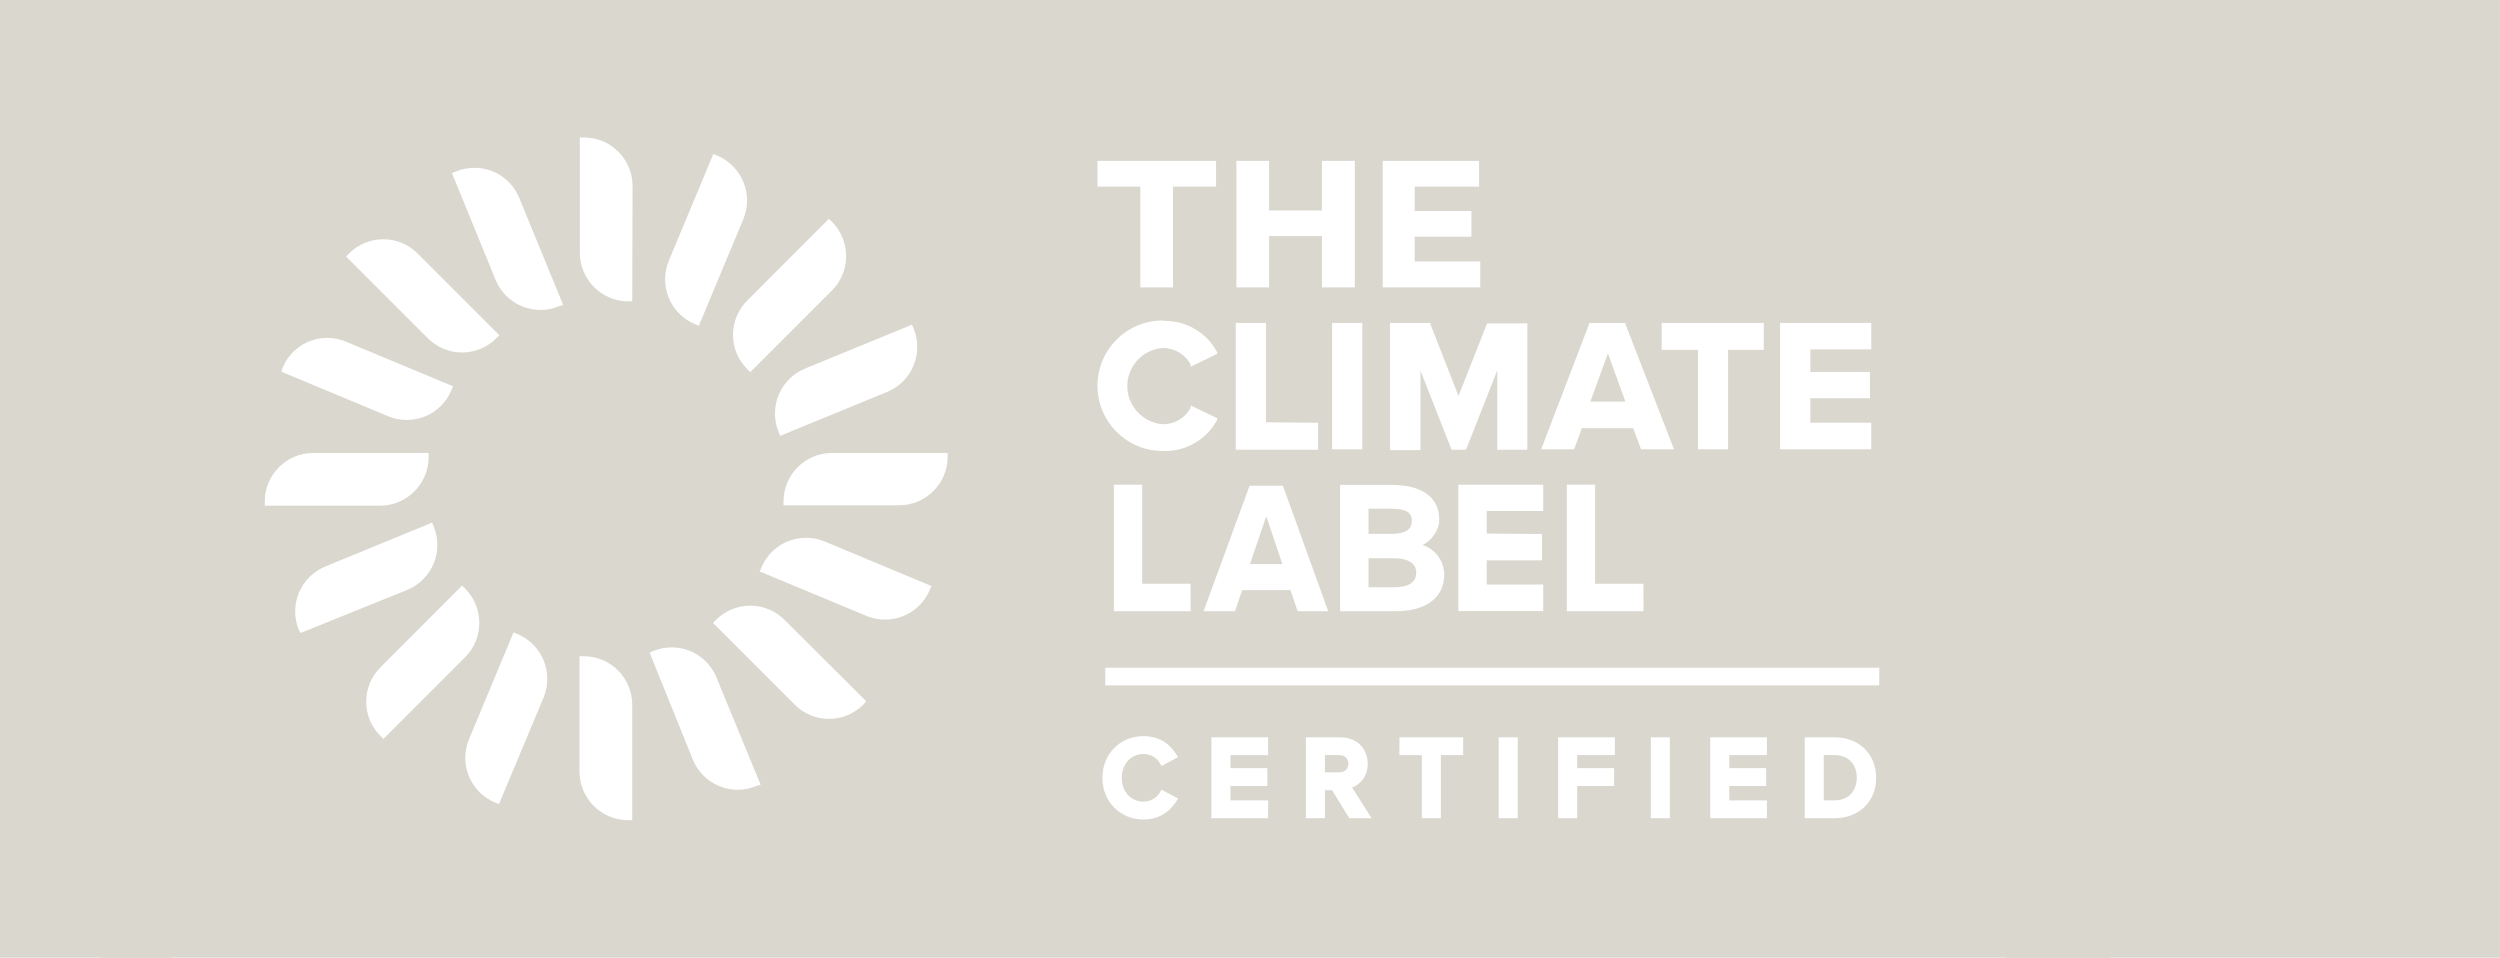
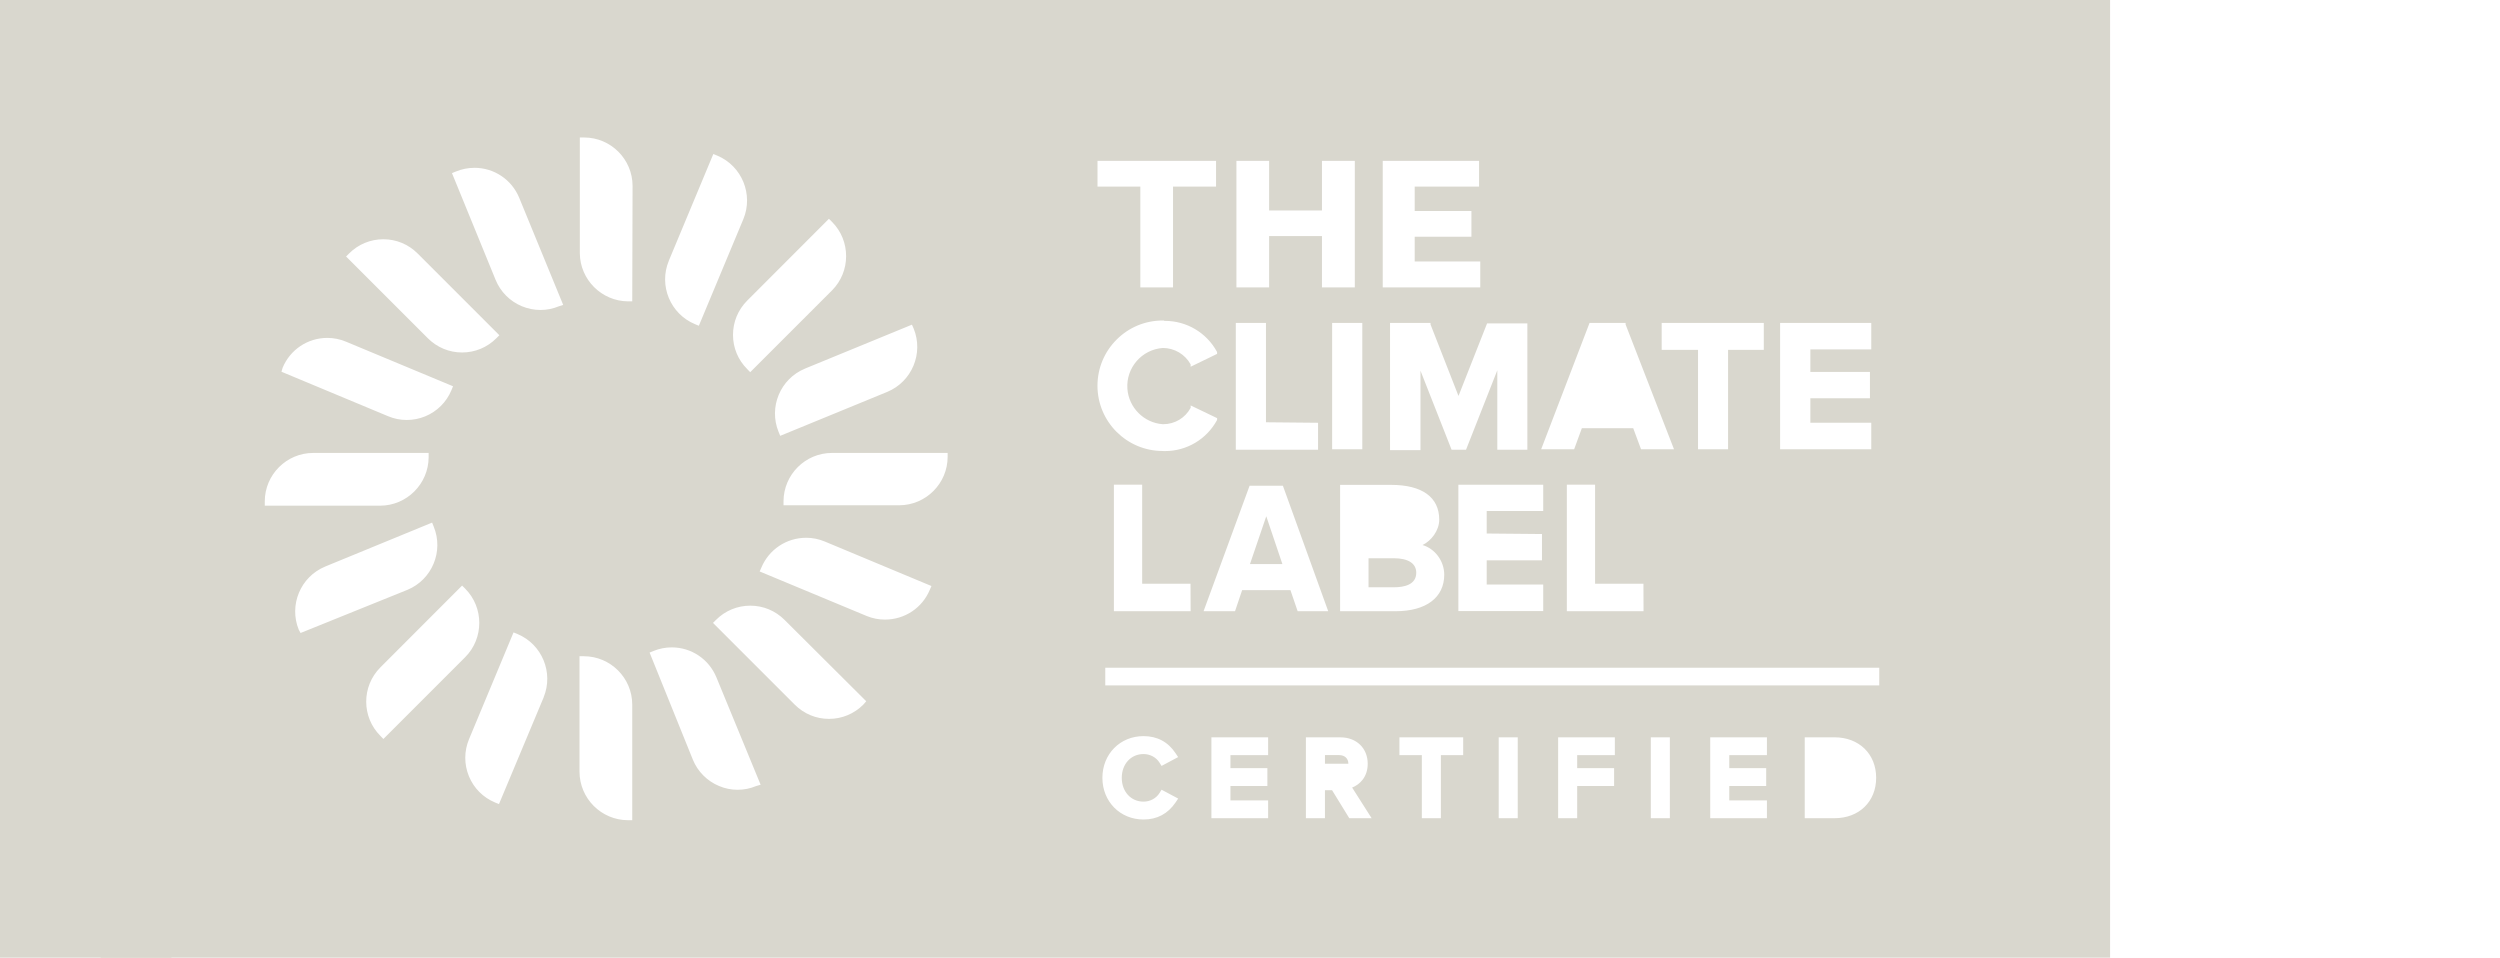
<svg xmlns="http://www.w3.org/2000/svg" width="248" height="95" viewBox="0 0 248 95" fill="none">
-   <rect x="199" width="49" height="95" fill="#D9D7CE" />
  <rect width="17" height="95" fill="#D9D7CE" />
  <path d="M135.759 58.261V55.378H138.259C139.699 55.378 140.492 55.891 140.492 56.818C140.492 58.01 139.287 58.258 138.277 58.258H135.759V58.261Z" fill="#D9D7CE" />
-   <path d="M157.764 39.839L159.505 35.061L161.239 39.839H157.764Z" fill="#D9D7CE" />
-   <path d="M135.759 52.96V50.462H138.002C139.807 50.462 140.053 51.07 140.053 51.665C140.053 52.222 139.839 52.962 137.987 52.962H135.761L135.759 52.96Z" fill="#D9D7CE" />
-   <path d="M131.436 76.62V74.905H132.834C133.394 74.905 133.758 75.24 133.758 75.761C133.758 76.282 133.396 76.617 132.834 76.617H131.436V76.62Z" fill="#D9D7CE" />
-   <path d="M180.917 79.397V74.905H181.993C183.33 74.905 184.194 75.787 184.194 77.156C184.194 78.272 183.512 79.397 181.993 79.397H180.917Z" fill="#D9D7CE" />
+   <path d="M131.436 76.62V74.905H132.834C133.394 74.905 133.758 75.24 133.758 75.761H131.436V76.62Z" fill="#D9D7CE" />
  <path d="M10 95C10 95 10 92.759 10 92.754V2.246V0H209.321V95H207.159H10ZM57.487 76.556C57.492 79.202 59.648 81.358 62.294 81.364H62.719V69.905C62.719 67.254 60.563 65.098 57.912 65.098H57.487V76.556ZM113.438 73.023C111.113 73.023 109.358 74.802 109.358 77.159C109.358 79.516 111.113 81.295 113.438 81.295C114.789 81.295 115.859 80.722 116.623 79.593L116.876 79.218L115.227 78.34L115.026 78.665C114.699 79.194 114.091 79.522 113.438 79.522C112.188 79.522 111.279 78.531 111.279 77.162C111.279 75.793 112.188 74.802 113.438 74.802C114.091 74.802 114.699 75.129 115.026 75.658L115.227 75.98L116.871 75.103L116.623 74.73C115.872 73.599 114.802 73.023 113.436 73.023H113.438ZM179.03 81.165H181.993C184.421 81.165 186.115 79.519 186.115 77.159C186.115 74.799 184.419 73.142 181.993 73.142H179.03V81.165ZM169.654 81.165H175.28V79.4H171.543V77.968H175.206V76.202H171.543V74.91H175.28V73.145H169.654V81.168V81.165ZM163.761 81.165H165.65V73.142H163.761V81.165ZM154.567 81.165H156.456V77.968H160.119V76.202H156.456V74.91H160.193V73.145H154.567V81.168V81.165ZM148.671 81.165H150.56V73.142H148.671V81.165ZM141.046 81.165H142.936V74.907H145.148V73.142H138.824V74.907H141.046V81.165ZM133.85 81.165H136.065L134.131 78.126C134.905 77.822 135.677 77.064 135.677 75.766C135.677 74.223 134.564 73.145 132.97 73.145H129.545V81.168H131.435V78.391H132.143L133.85 81.168V81.165ZM120.172 81.165H125.798V79.4H122.061V77.968H125.724V76.202H122.061V74.91H125.798V73.145H120.172V81.168V81.165ZM46.53 73.322C46.033 74.514 46.031 75.817 46.517 77.003C47.003 78.19 47.925 79.112 49.107 79.606L49.498 79.767L53.932 69.178V69.162C54.931 66.723 53.771 63.914 51.335 62.896L50.943 62.735L46.528 73.325L46.53 73.322ZM66.636 64.22C66.017 64.22 65.41 64.339 64.831 64.575L64.44 64.736L68.734 75.365C69.213 76.538 70.159 77.489 71.329 77.97C71.913 78.219 72.532 78.346 73.169 78.346C73.805 78.346 74.421 78.222 75.003 77.978L75.454 77.846L71.081 67.225C70.336 65.391 68.591 64.22 66.633 64.22H66.636ZM37.733 66.208C35.859 68.084 35.861 71.128 37.733 72.997L38.031 73.306L46.15 65.188C48.01 63.317 48.01 60.27 46.15 58.398L45.84 58.089L37.73 66.208H37.733ZM74.427 60.082C73.142 60.082 71.934 60.584 71.028 61.493L70.729 61.792L78.84 69.902C79.757 70.817 80.959 71.313 82.238 71.313C83.517 71.313 84.73 70.811 85.637 69.902L85.93 69.564L77.828 61.493C76.911 60.579 75.708 60.082 74.429 60.082H74.427ZM109.643 67.992H186.422V66.242H109.643V67.992ZM32.26 56.202C29.812 57.212 28.636 60.026 29.641 62.479L29.815 62.793L40.415 58.512C42.859 57.503 44.03 54.691 43.026 52.244L42.865 51.842L32.257 56.202H32.26ZM79.966 53.348C78.023 53.348 76.282 54.506 75.531 56.298L75.359 56.689L85.991 61.113C86.562 61.345 87.164 61.464 87.783 61.464C89.749 61.464 91.488 60.304 92.236 58.51L92.4 58.134L81.816 53.718C81.224 53.472 80.603 53.346 79.968 53.346L79.966 53.348ZM132.939 60.632H138.449C141.467 60.632 143.269 59.279 143.269 57.011C143.269 55.645 142.341 54.424 141.113 54.067C141.964 53.663 142.772 52.645 142.772 51.551C142.772 49.326 141.078 48.1 138.002 48.1H132.939V60.632ZM155.428 60.629H163.039L163.029 57.907H158.232V48.081H155.431V60.629H155.428ZM128.726 60.629H131.757L127.262 48.182H123.961L119.395 60.629H122.516L123.221 58.539H128.01L128.726 60.629ZM110.499 60.629H118.11L118.1 57.907H113.303V48.081H110.499V60.629ZM144.67 60.621H153.087V57.989H147.481V55.587H152.965V52.976L147.481 52.925V50.69H153.087V48.087H144.67V60.624V60.621ZM31.073 44.931C28.428 44.931 26.271 47.085 26.266 49.73V50.164H37.714C40.357 50.156 42.511 47.999 42.521 45.357V44.931H31.07H31.073ZM82.532 44.931C79.886 44.931 77.73 47.085 77.725 49.73V50.124H89.215C91.861 50.111 94.012 47.947 94.006 45.301V44.931H82.532ZM115.344 44.741C115.42 44.744 115.499 44.746 115.576 44.746C117.725 44.746 119.693 43.573 120.721 41.686L120.737 41.657V41.48L118.113 40.219V40.457C117.574 41.459 116.538 42.08 115.399 42.08H115.341C113.48 41.948 111.971 40.436 111.837 38.57C111.689 36.485 113.264 34.67 115.346 34.519C116.498 34.519 117.553 35.14 118.11 36.144V36.38L120.735 35.106V34.921L120.719 34.892C119.691 33.005 117.717 31.831 115.568 31.831C115.539 31.831 115.507 31.831 115.478 31.831V31.794H115.346C113.61 31.794 111.985 32.468 110.764 33.692C109.543 34.915 108.869 36.541 108.869 38.269C108.869 41.837 111.773 44.738 115.341 44.738L115.344 44.741ZM137.891 44.651H140.912V36.773L143.996 44.611H145.431L148.533 36.734V44.611H151.514V32.082H147.518L144.683 39.279L141.908 32.188V32.032H137.891V44.651ZM122.592 44.611H130.751V41.94L125.584 41.889V32.035H122.592V44.611ZM176.586 44.564H185.629V41.932H179.588V39.508H185.499V36.895H179.588V34.662H185.629V32.038H176.586V44.567V44.564ZM168.443 44.564H171.424V34.709H174.968V32.035H164.839V34.709H168.443V44.564ZM162.788 44.564H166.06L161.261 32.193V32.038H157.682L152.883 44.567H156.155L156.921 42.476H162.014L162.791 44.567L162.788 44.564ZM132.148 44.564H135.14V32.035H132.148V44.564ZM79.855 36.567C77.407 37.577 76.231 40.391 77.236 42.844L77.397 43.235L88.018 38.874C90.46 37.862 91.636 35.048 90.637 32.598L90.465 32.207L79.855 36.565V36.567ZM32.471 33.52C30.523 33.52 28.784 34.683 28.037 36.48L27.92 36.876L38.496 41.287C39.083 41.535 39.704 41.662 40.343 41.662C40.978 41.662 41.593 41.541 42.178 41.303C43.364 40.814 44.289 39.892 44.781 38.708L44.942 38.317L34.321 33.893C33.721 33.644 33.102 33.52 32.471 33.52ZM74.123 29.82C73.213 30.732 72.714 31.937 72.714 33.219C72.714 34.501 73.213 35.706 74.123 36.612L74.421 36.921L82.54 28.803C84.4 26.932 84.4 23.885 82.54 22.014L82.23 21.704L74.12 29.823L74.123 29.82ZM38.029 23.734C36.744 23.734 35.536 24.236 34.63 25.145L34.331 25.444L42.442 33.554C43.359 34.469 44.561 34.966 45.84 34.966C47.119 34.966 48.332 34.464 49.239 33.554L49.538 33.256L41.427 25.145C40.51 24.231 39.308 23.734 38.029 23.734ZM66.348 25.869C65.33 28.314 66.49 31.134 68.935 32.154L69.326 32.315L73.742 21.734C74.754 19.292 73.599 16.469 71.163 15.441L70.761 15.28L66.345 25.869H66.348ZM47.059 16.649C46.43 16.649 45.814 16.771 45.227 17.014L44.836 17.175L49.165 27.764C49.643 28.938 50.589 29.889 51.76 30.375C52.349 30.621 52.973 30.748 53.613 30.75C54.244 30.75 54.86 30.626 55.441 30.383L55.869 30.248L51.506 19.622C50.761 17.814 49.017 16.646 47.061 16.646L47.059 16.649ZM57.519 25.127C57.54 27.738 59.683 29.876 62.294 29.894H62.719L62.751 18.438C62.746 15.793 60.589 13.639 57.944 13.639H57.519V25.127ZM137.164 28.509H146.842V25.938H140.338V23.483H145.965V20.93H140.338V18.509H146.723V15.957H137.167V28.507L137.164 28.509ZM131.139 28.509H134.397V15.959H131.139V20.88H125.896V15.959H122.653V28.509H125.896V23.417H131.139V28.509ZM113.121 28.509H116.364V18.512H120.632V15.959H108.872V18.512H113.121V28.509Z" fill="#D9D7CE" />
  <path d="M123.997 55.957L125.614 51.213L127.213 55.957H123.997Z" fill="#D9D7CE" />
</svg>